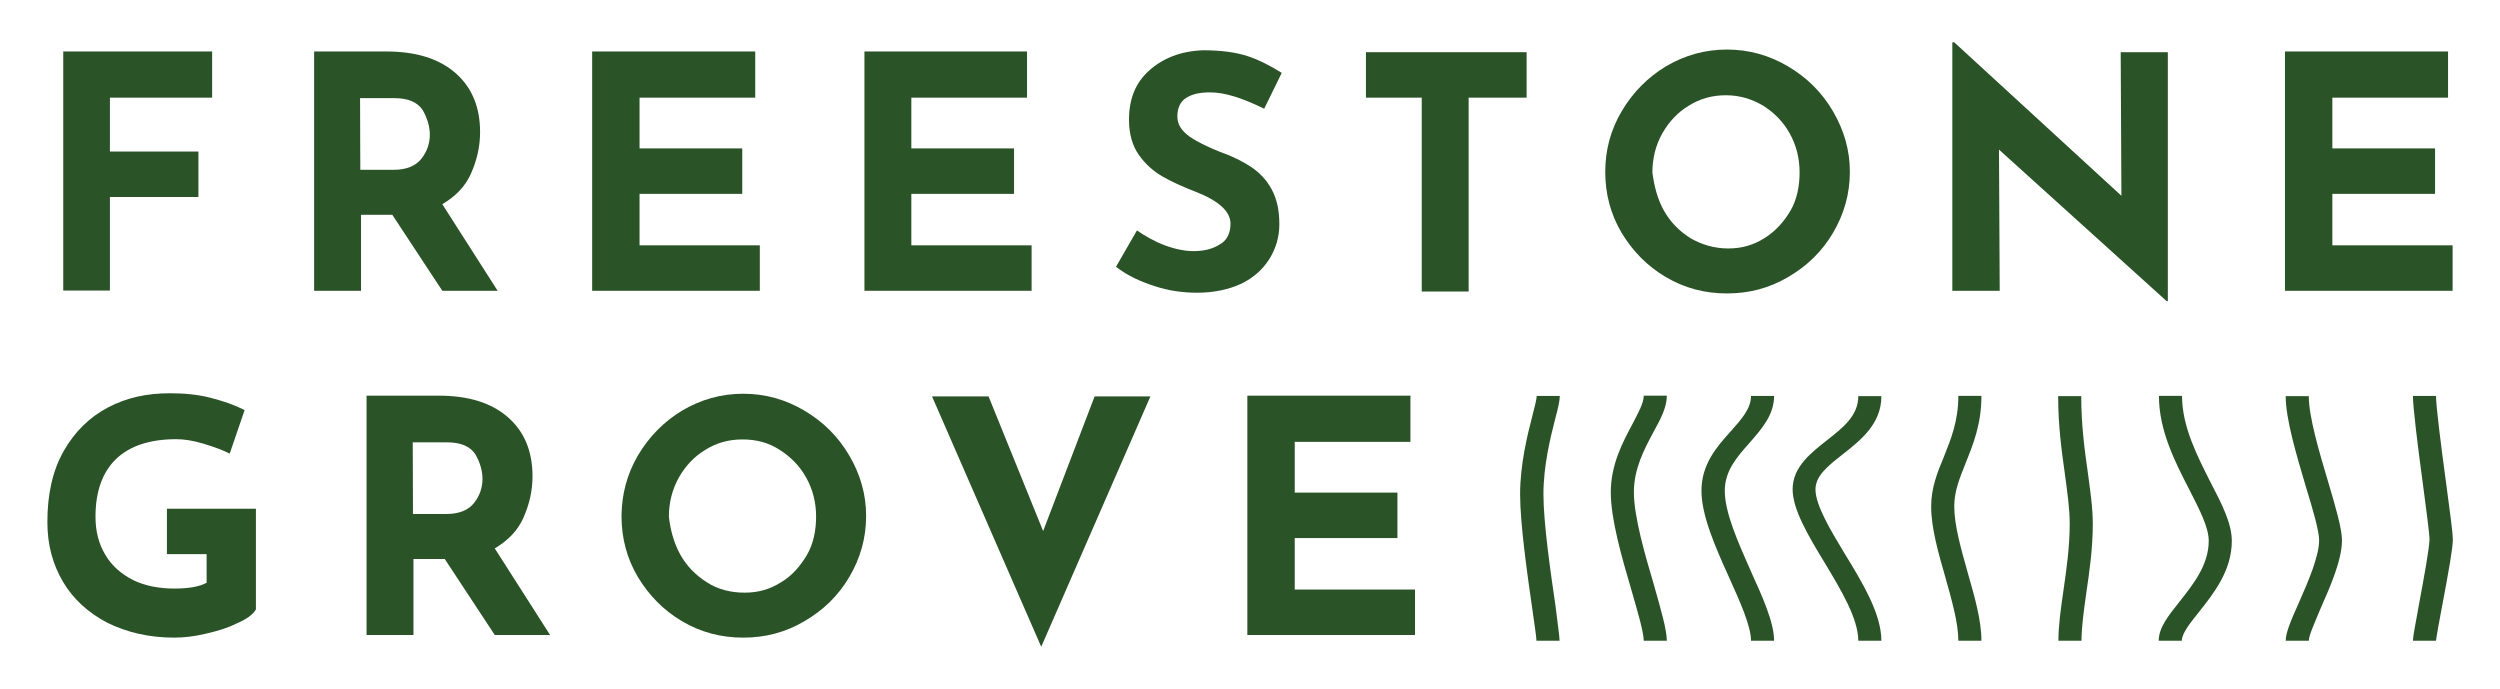
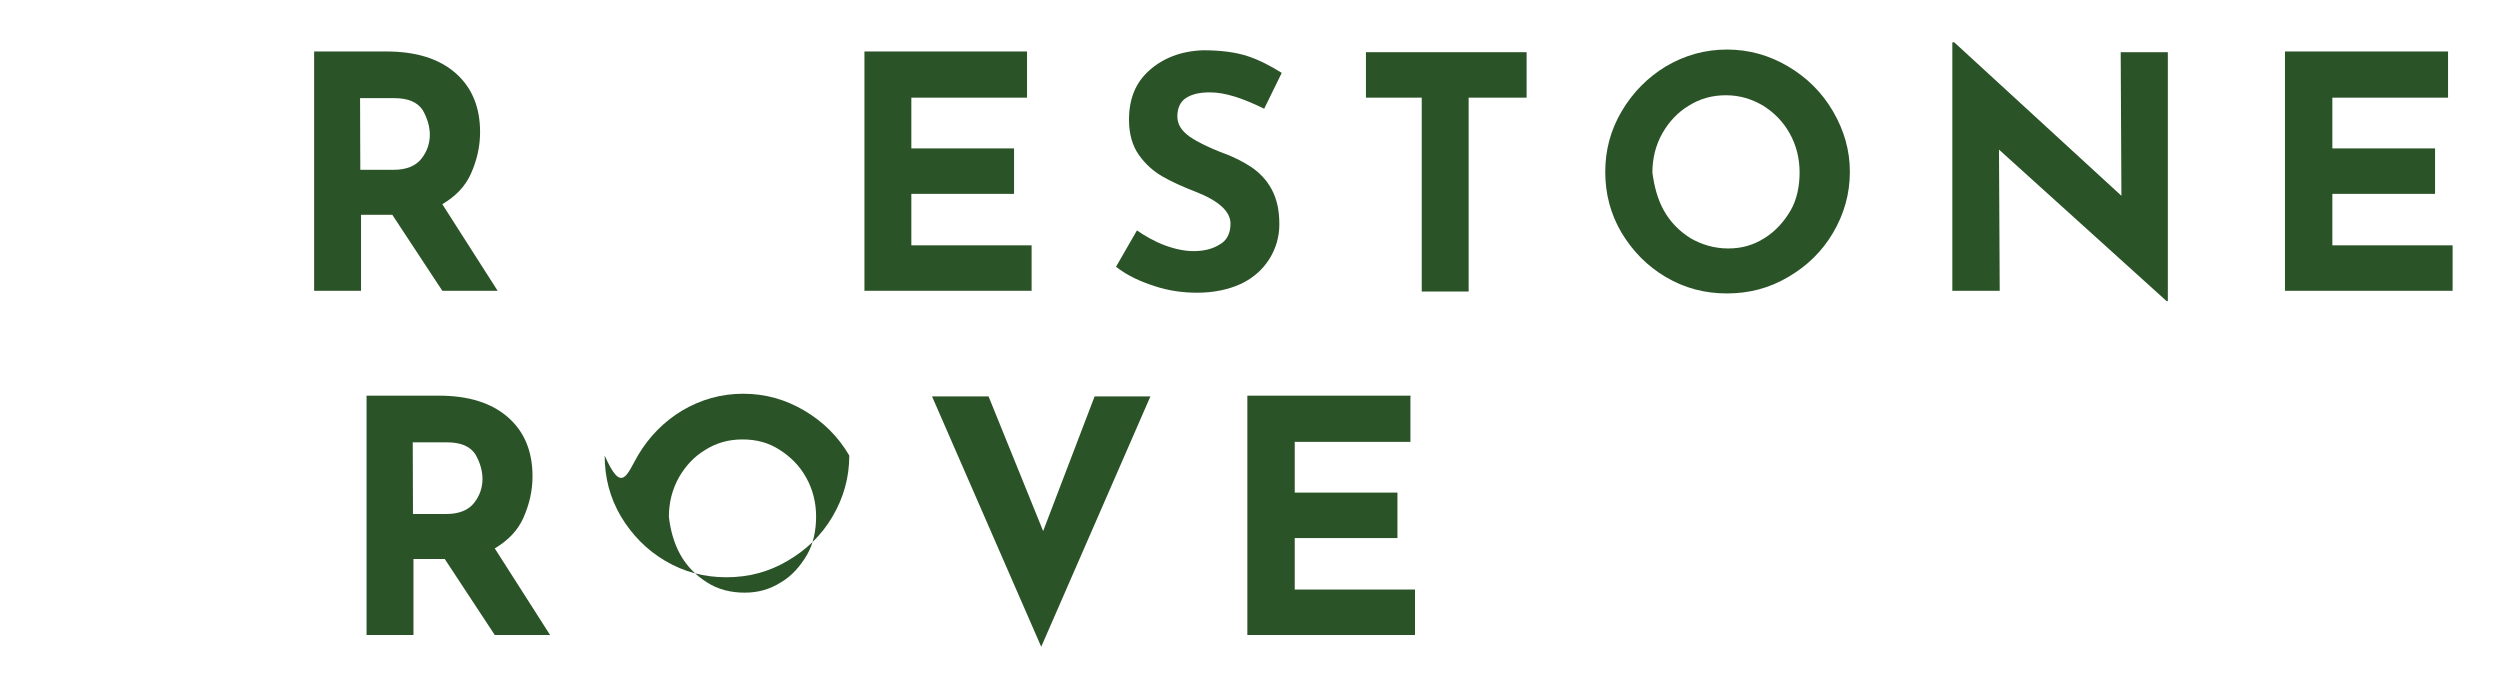
<svg xmlns="http://www.w3.org/2000/svg" version="1.1" id="Layer_1" x="0px" y="0px" viewBox="0 0 1039.4 286.5" style="enable-background:new 0 0 1039.4 286.5;" xml:space="preserve">
  <style type="text/css">
	.st0{fill:#2B5328;}
</style>
  <g>
    <g>
-       <path class="st0" d="M1012.8,266.4h-9.6c0-1.5,0.8-5.8,2.7-16.1c1.8-9.6,4.2-22.8,4.2-26.2c0-1.9-1.4-12.7-2.8-23.2    c-2.1-15.5-4.1-31.6-4.1-36.3h9.6c0,4.3,2.2,21.6,4.1,35.5c1.8,13.4,2.9,21.8,2.9,24.1c0,3.7-1.8,13.7-4.4,27.4    C1014.2,257.9,1012.9,265.1,1012.8,266.4z M959.9,266.4h-9.6c0-3.3,2.1-8.3,5.6-16.1c3.7-8.4,8.3-19,8.3-25.7    c0-3.8-2.6-12.8-5.5-22.2c-3.9-13.2-8.4-28.1-8.4-37.7h9.6c0,8.6,4.3,23.1,8.1,35.8c3.1,10.4,5.7,19.4,5.7,24.1    c0,8.1-4.7,18.9-8.9,28.4C962.6,258.3,959.9,264.2,959.9,266.4z M907.1,266.4h-9.6c0-5.4,4-10.4,8.7-16.3    c5.7-7.2,12.1-15.3,12.1-25.2c0-5.6-3.7-12.8-8-21.2c-6-11.6-12.7-24.7-12.7-39.1h9.6c0,12.8,6.4,25.1,11.9,36    c4.8,9.2,8.8,17.1,8.8,24.3c0,12.4-7.6,21.9-13.7,29.6C910.5,259.1,907.1,263.4,907.1,266.4z M865.4,266.4h-9.6    c0-6.2,1-13.4,2.1-20.9c1.3-9,2.6-18.3,2.6-27.7c0-6.5-1-13.1-2-20.7c-1.3-9.3-2.8-19.8-2.8-32.4h9.6c0,12.1,1.4,22.4,2.7,31.5    c1,7.6,2.1,14.7,2.1,21.7c0,10-1.4,19.9-2.7,28.6C866.4,253.7,865.4,260.6,865.4,266.4z M823.8,266.4h-9.6    c0-7.5-2.8-17.1-5.4-26.4c-2.9-10.1-5.9-20.5-5.9-29.4c0-7.7,2.5-14,5.3-20.7c2.9-7.3,6-14.8,6-25.3h9.6c0,11.8-3.5,20.3-6.5,27.8    c-2.5,6.3-4.8,11.7-4.8,18.1c0,8,2.9,17.9,5.6,27.6C820.9,247.8,823.8,257.9,823.8,266.4z M782.2,266.4h-9.6    c0-9.2-7.2-21.2-14.2-32.8c-6.8-11.2-13.1-21.9-13.1-30.2c0-9.2,7.6-15.1,14.2-20.3c6.8-5.3,13.1-10.3,13.1-18.4h9.6    c0,11.6-8.6,18.3-16.2,24.3c-6,4.7-11.2,8.8-11.2,14.5c0,6.4,6.1,16.7,12.1,26.6C774.5,242.5,782.2,255.3,782.2,266.4z     M737.6,266.4h-9.6c0-6-4.4-15.9-9.1-26.3c-5.7-12.6-11.5-25.7-11.5-36.1c0-11,6.4-18.3,12.2-24.7c4.5-5.1,8.4-9.4,8.4-14.7h9.6    c0,7.9-5.2,13.8-10.2,19.5c-5.3,6-10.3,11.6-10.3,20c0,9,5.5,21.3,10.8,33.3C732.9,248.4,737.6,258.9,737.6,266.4z M693,266.4    h-9.6c0-3.5-2.5-12-5.1-21c-4.1-13.9-8.6-29.6-8.6-40.7c0-11.5,4.9-20.7,8.9-28.2c2.5-4.8,4.8-8.9,4.8-12h9.6    c0,4.8-2.5,9.6-5.6,15.2c-3.8,7.1-8.1,15.2-8.1,24.9c0,10.2,4.6,26,8.4,38.8C690.6,253.7,693,261.9,693,266.4z M648.4,266.4h-9.6    c0-1.4-0.9-7.4-1.8-13.7c-2-13.9-5-34.9-5-47.2c0-12.6,3.1-24.9,5.2-33c0.9-3.5,1.7-6.7,1.7-7.9h9.6c0,2-0.7,5-1.9,9.5    c-2,7.8-4.9,19.5-4.9,31.4c0,12,3,32.6,5,46.3C647.7,260.1,648.4,264.6,648.4,266.4z" />
-     </g>
+       </g>
    <g>
-       <path class="st0" d="M88.2,21.7v18.9H45.7V63h36.8v18.9H45.7v38.9H26.3V21.4h61.9V21.7z" />
      <path class="st0" d="M183.9,120.9l-20.8-31.6h-13v31.6h-19.5V21.4h30c12.4,0,21.9,3,28.7,8.9c6.8,5.9,10.3,14.1,10.3,24.6    c0,6.2-1.4,11.9-3.8,17.3c-2.4,5.4-6.5,9.5-11.9,12.7l23,36H183.9z M149.8,70.6h13.8c5.4,0,9.2-1.6,11.6-4.6c2.4-3,3.5-6.5,3.5-10    c0-3.5-1.1-7-3-10.3c-2.2-3.2-5.9-4.9-11.9-4.9h-14.1L149.8,70.6z" />
-       <path class="st0" d="M314,21.7v18.9h-48.1v21.1h42.7v18.9h-42.7V102h50v18.9h-69.7V21.4H314V21.7z" />
      <path class="st0" d="M427,21.7v18.9h-48.1v21.1h42.7v18.9h-42.7V102h50v18.9h-69.5V21.4H427V21.7z" />
      <path class="st0" d="M503,38.4c-4.3,0-7.6,0.8-10,2.4c-2.4,1.6-3.5,4.3-3.5,7.6c0,3.2,1.6,5.9,5.1,8.4c3.5,2.4,8.1,4.6,13.8,6.8    c4.6,1.6,8.7,3.8,11.9,5.9c3.2,2.2,6.2,5.1,8.4,9.2c2.2,4.1,3.2,8.7,3.2,14.6c0,5.1-1.4,10-4.1,14.3c-2.7,4.3-6.5,7.8-11.6,10.3    c-5.1,2.4-11.4,3.8-18.4,3.8c-5.9,0-11.9-0.8-17.6-2.7c-5.9-1.9-11.4-4.3-16.2-8.1l8.7-15.1c3.5,2.4,7.3,4.6,11.6,6.2    c4.3,1.6,8.4,2.4,11.9,2.4c4.1,0,7.8-0.8,10.8-2.7c3-1.6,4.6-4.6,4.6-8.7c0-5.1-4.9-9.5-14.3-13.2c-5.7-2.2-10.3-4.3-14.1-6.5    c-3.8-2.2-7-5.1-9.7-8.9c-2.7-3.8-4.1-8.7-4.1-14.6c0-8.7,2.7-15.4,8.4-20.5s13.2-8.1,22.4-8.4c7.3,0,13.5,0.8,18.4,2.4    c4.9,1.6,9.7,4.1,14.3,7l-7.3,14.9C516.8,40.9,509.5,38.4,503,38.4z" />
      <path class="st0" d="M634.7,21.7v18.9h-24.1v80.6h-19.5V40.6h-23.2V21.7H634.7z" />
      <path class="st0" d="M674.2,46.3c4.6-7.8,10.8-14.1,18.4-18.7c7.8-4.6,16.2-7,25.4-7c9.2,0,17.6,2.4,25.4,7    c7.8,4.6,14.1,10.8,18.7,18.7s7,16.2,7,25.1c0,9.2-2.4,17.6-7,25.4c-4.6,7.8-10.8,13.8-18.7,18.4c-7.8,4.6-16.2,6.8-25.4,6.8    c-9.2,0-17.6-2.2-25.4-6.8c-7.8-4.6-13.8-10.8-18.4-18.4c-4.6-7.8-6.8-16.2-6.8-25.4C667.4,62.5,669.6,54.1,674.2,46.3z     M691.7,87.4c2.7,4.9,6.5,8.7,11.1,11.6c4.6,2.7,10,4.3,15.7,4.3c5.7,0,10.5-1.4,15.1-4.3s8.1-6.8,10.8-11.4    c2.7-4.6,3.8-10.3,3.8-15.9c0-5.9-1.4-11.4-4.1-16.2c-2.7-4.9-6.5-8.7-11.1-11.6c-4.6-2.7-9.7-4.3-15.4-4.3    c-5.7,0-10.8,1.4-15.4,4.3c-4.6,2.7-8.4,6.8-11.1,11.6s-4.1,10.3-4.1,16.2C687.7,77.1,689,82.5,691.7,87.4z" />
      <path class="st0" d="M901.3,21.7v103.5h-0.5l-69.7-63l0.3,58.7h-19.7V17.6h0.8l69.5,63.8l-0.3-59.7H901.3z" />
      <path class="st0" d="M1017.8,21.7v18.9h-48.1v21.1h42.7v18.9h-42.7V102h50v18.9H950V21.4h67.9L1017.8,21.7L1017.8,21.7z" />
    </g>
    <g>
-       <path class="st0" d="M98.4,259.2c-3.8,1.9-8.1,3.2-13,4.3c-4.6,1.1-8.9,1.6-13,1.6c-10.5,0-19.7-2.2-27.8-6.2    c-7.8-4.1-14.1-9.7-18.4-17c-4.3-7.3-6.5-15.4-6.5-24.9c0-11.6,2.2-21.4,6.8-29.5c4.6-8.1,10.8-14.1,18.4-18.1    c7.8-4.1,16.2-5.9,25.7-5.9c5.9,0,11.6,0.5,17,1.9c5.4,1.4,10,3,14.1,5.1l-6.2,18.1c-2.7-1.4-6.2-2.7-10.8-4.1    c-4.6-1.4-8.4-1.9-11.4-1.9c-10.8,0-19.2,2.7-24.9,8.1c-5.7,5.4-8.7,13.5-8.7,24.1c0,6.2,1.4,11.4,4.1,15.9    c2.7,4.6,6.8,8.1,11.6,10.5c4.9,2.4,10.8,3.5,17,3.5s10.5-0.8,13.5-2.4v-11.9H69.4v-18.9h37v41.9    C105.1,255.6,102.4,257.5,98.4,259.2z" />
      <path class="st0" d="M205.7,264l-20.8-31.6h-13V264h-19.5v-99.5h30c12.4,0,21.9,3,28.7,8.9c6.8,5.9,10.3,14.1,10.3,24.6    c0,6.2-1.4,11.9-3.8,17.3c-2.4,5.4-6.5,9.5-11.9,12.7l23,36H205.7z M171.7,213.7h13.8c5.4,0,9.2-1.6,11.6-4.6    c2.4-3,3.5-6.5,3.5-10c0-3.5-1.1-7-3-10.3c-2.2-3.2-5.9-4.9-11.9-4.9h-14.1L171.7,213.7L171.7,213.7z" />
-       <path class="st0" d="M265.2,189.4c4.6-7.8,10.8-14.1,18.4-18.7c7.8-4.6,16.2-7,25.4-7c9.2,0,17.6,2.4,25.4,7    c7.8,4.6,14.1,10.8,18.7,18.7c4.6,7.8,7,16.2,7,25.1c0,9.2-2.4,17.6-7,25.4c-4.6,7.8-10.8,13.8-18.7,18.4    c-7.8,4.6-16.2,6.8-25.4,6.8c-9.2,0-17.6-2.2-25.4-6.8c-7.8-4.6-13.8-10.8-18.4-18.4c-4.6-7.8-6.8-16.2-6.8-25.4    C258.5,205.6,260.6,197.3,265.2,189.4z M282.8,230.5c2.7,4.9,6.5,8.7,11.1,11.6c4.6,3,10,4.3,15.7,4.3c5.7,0,10.5-1.4,15.1-4.3    c4.6-2.7,8.1-6.8,10.8-11.4c2.7-4.6,3.8-10.3,3.8-15.9c0-5.9-1.4-11.4-4.1-16.2c-2.7-4.9-6.5-8.7-11.1-11.6    c-4.6-3-9.7-4.3-15.4-4.3s-10.8,1.4-15.4,4.3c-4.6,2.7-8.4,6.8-11.1,11.6c-2.7,4.9-4.1,10.3-4.1,16.2    C278.7,220.2,280.1,225.6,282.8,230.5z" />
+       <path class="st0" d="M265.2,189.4c4.6-7.8,10.8-14.1,18.4-18.7c7.8-4.6,16.2-7,25.4-7c9.2,0,17.6,2.4,25.4,7    c7.8,4.6,14.1,10.8,18.7,18.7c0,9.2-2.4,17.6-7,25.4c-4.6,7.8-10.8,13.8-18.7,18.4    c-7.8,4.6-16.2,6.8-25.4,6.8c-9.2,0-17.6-2.2-25.4-6.8c-7.8-4.6-13.8-10.8-18.4-18.4c-4.6-7.8-6.8-16.2-6.8-25.4    C258.5,205.6,260.6,197.3,265.2,189.4z M282.8,230.5c2.7,4.9,6.5,8.7,11.1,11.6c4.6,3,10,4.3,15.7,4.3c5.7,0,10.5-1.4,15.1-4.3    c4.6-2.7,8.1-6.8,10.8-11.4c2.7-4.6,3.8-10.3,3.8-15.9c0-5.9-1.4-11.4-4.1-16.2c-2.7-4.9-6.5-8.7-11.1-11.6    c-4.6-3-9.7-4.3-15.4-4.3s-10.8,1.4-15.4,4.3c-4.6,2.7-8.4,6.8-11.1,11.6c-2.7,4.9-4.1,10.3-4.1,16.2    C278.7,220.2,280.1,225.6,282.8,230.5z" />
      <path class="st0" d="M478.3,164.8l-45.4,104.1l-45.4-104.1H411l22.7,56l21.4-56H478.3z" />
      <path class="st0" d="M586.4,164.8v18.9h-48.1v21.1H581v18.9h-42.7v21.4h50V264h-69.7v-99.5h67.9V164.8z" />
    </g>
  </g>
</svg>